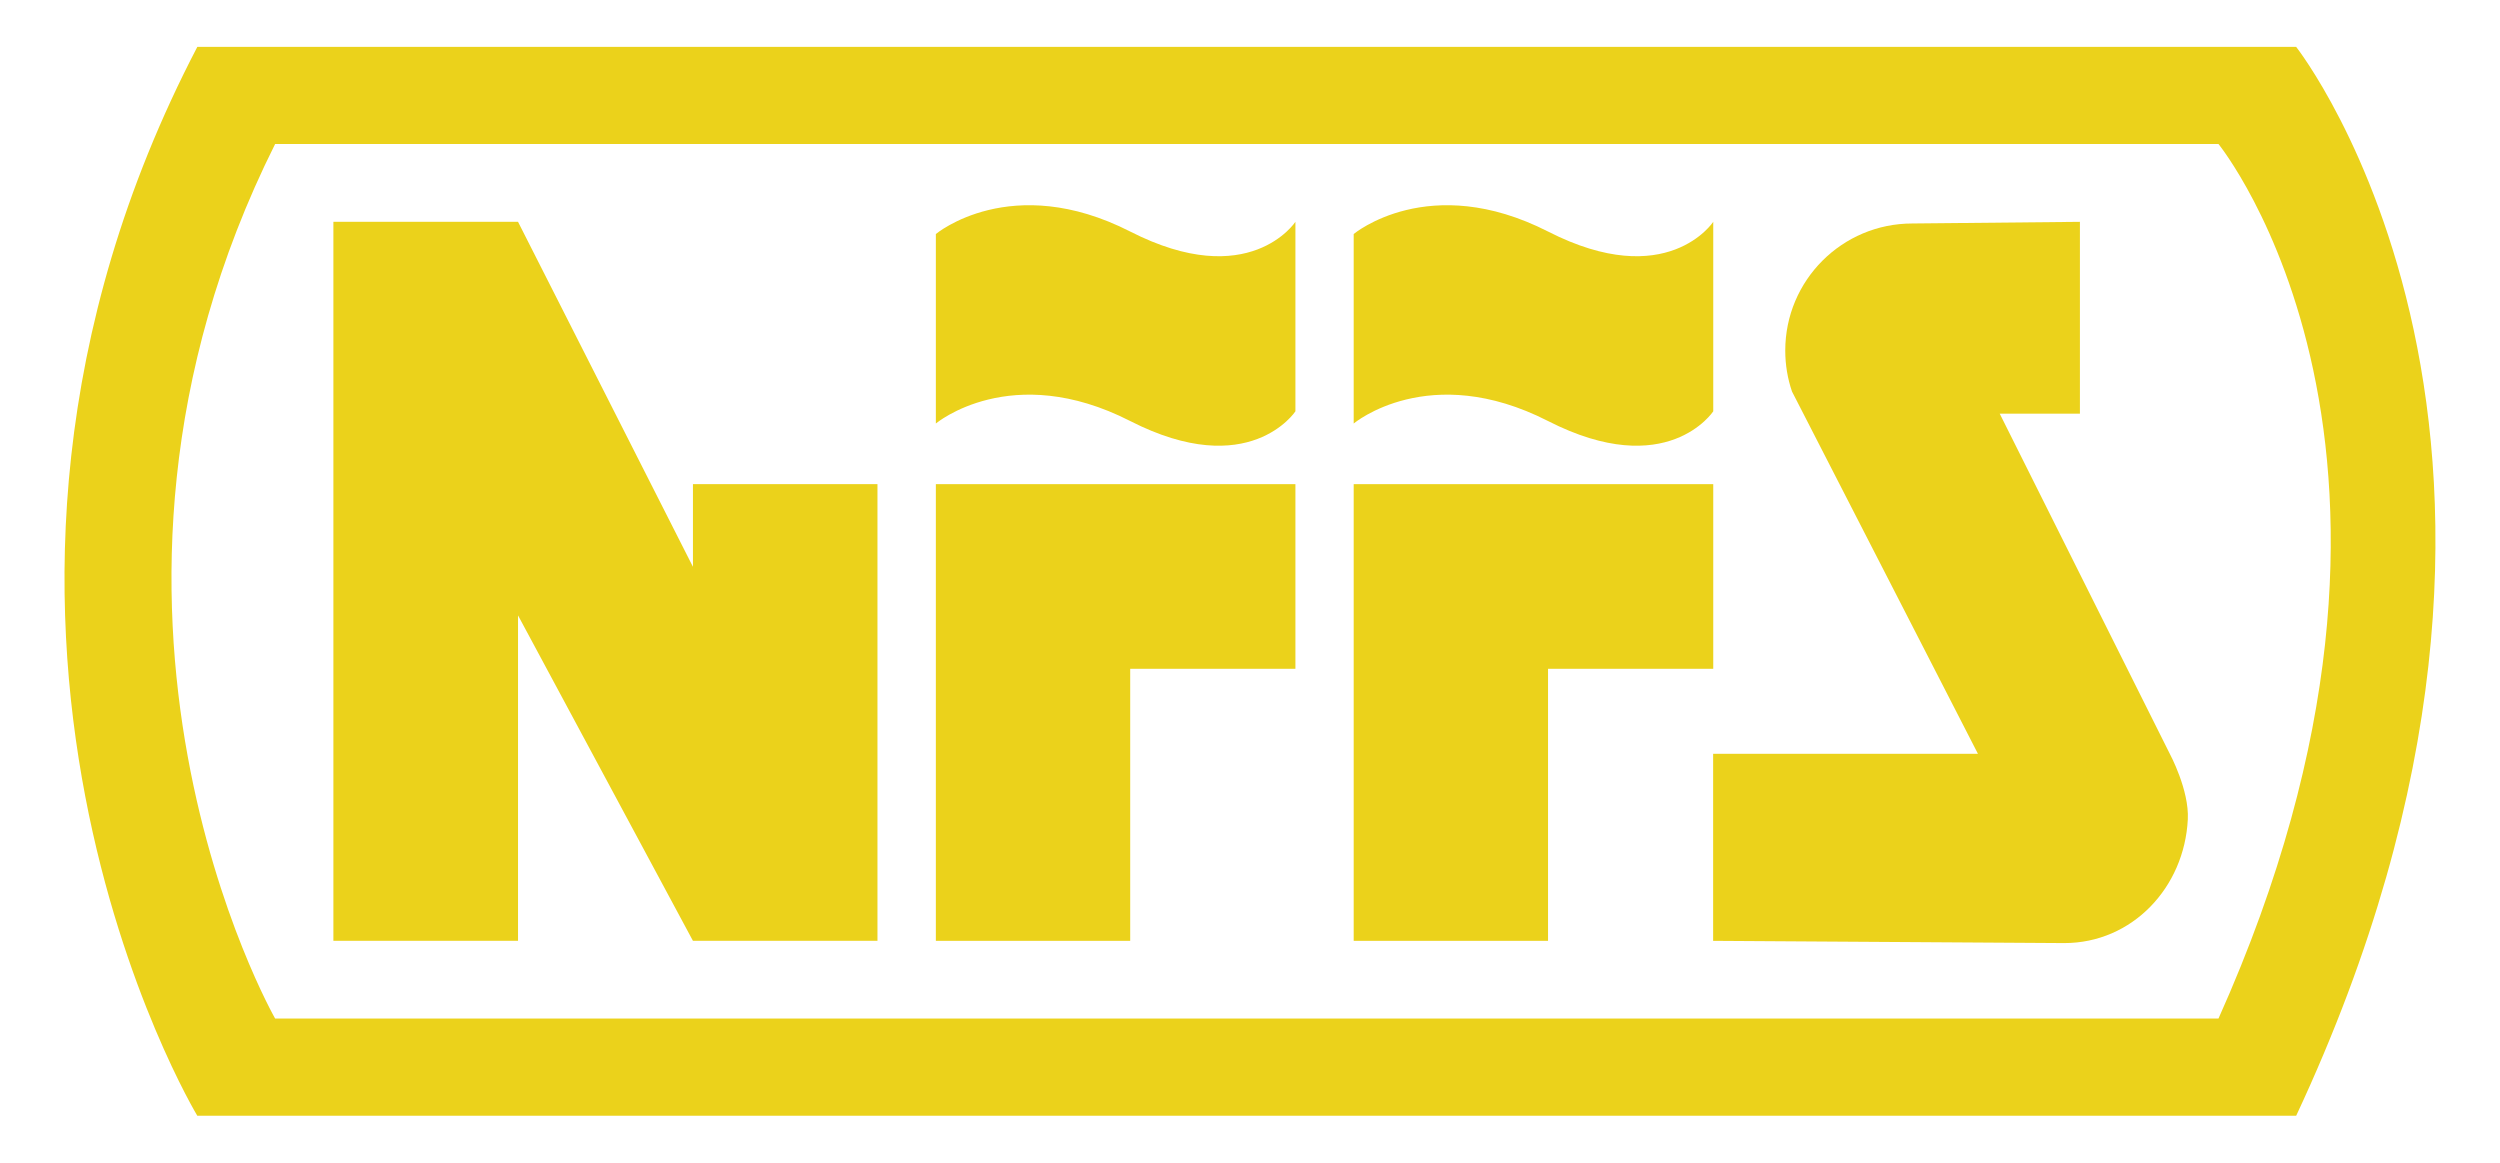
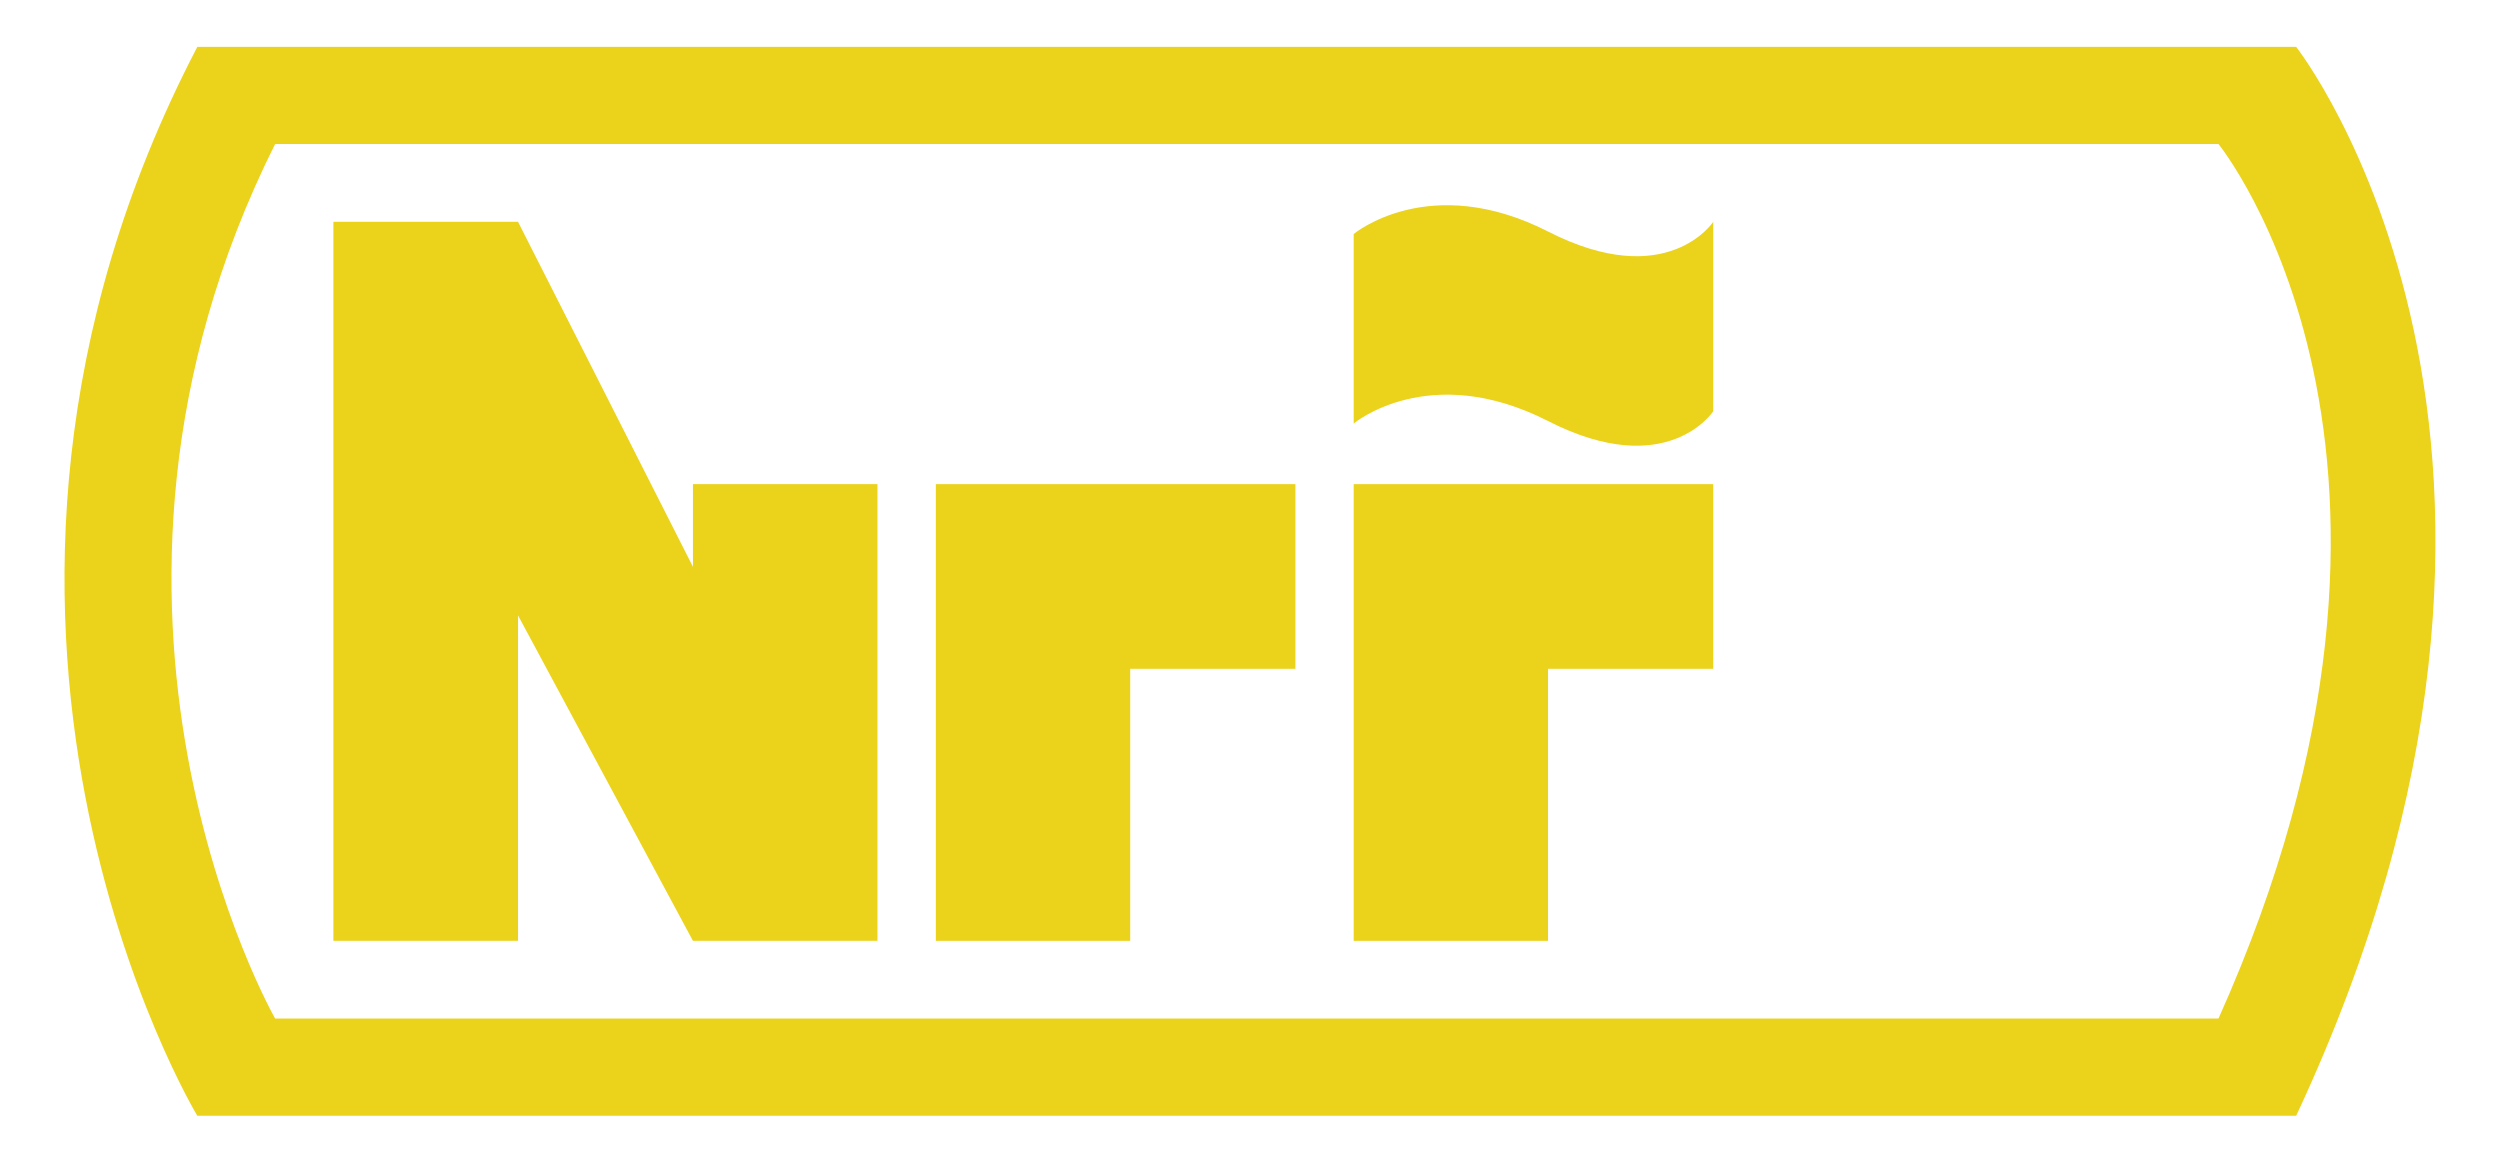
<svg xmlns="http://www.w3.org/2000/svg" version="1.1" id="Layer_1" x="0px" y="0px" viewBox="0 0 211.09 98.17" style="enable-background:new 0 0 211.09 98.17;" xml:space="preserve">
  <style type="text/css">
	.Arched_x0020_Green{fill:url(#SVGID_1_);stroke:#FFFFFF;stroke-width:0.25;stroke-miterlimit:1;}
	.st0{fill:#EBD21B;}
</style>
  <linearGradient id="SVGID_1_" gradientUnits="userSpaceOnUse" x1="-199.241" y1="446.548" x2="-198.534" y2="445.841">
    <stop offset="0" style="stop-color:#20AA4B" />
    <stop offset="0.983" style="stop-color:#1C361D" />
  </linearGradient>
  <g>
    <path class="st0" d="M16.66,3.96h177.22c0,0,26.46,33.64,0,90.25H16.66C16.66,94.21-8.57,52.37,16.66,3.96 M23.23,12.16   c-19.69,39.38,0,73.84,0,73.84h164.09c21.33-47.59,0-73.84,0-73.84H23.23" />
    <polygon class="st0" points="28.15,79.44 28.15,18.73 43.74,18.73 58.51,47.86 58.51,40.88 74.09,40.88 74.09,79.44 58.51,79.44    43.74,51.96 43.74,79.44  " />
    <polygon class="st0" points="79.02,40.88 109.38,40.88 109.38,56.47 95.43,56.47 95.43,79.44 79.02,79.44  " />
-     <path class="st0" d="M109.38,34.73c0,0-3.9,5.95-13.95,0.82c-10.05-5.13-16.41,0.21-16.41,0.21v-16c0,0,6.36-5.33,16.41-0.21   c10.05,5.13,13.95-0.82,13.95-0.82V34.73z" />
    <polygon class="st0" points="114.3,40.88 144.66,40.88 144.66,56.47 130.71,56.47 130.71,79.44 114.3,79.44  " />
    <path class="st0" d="M144.66,34.73c0,0-3.9,5.95-13.95,0.82c-10.05-5.13-16.41,0.21-16.41,0.21v-16c0,0,6.36-5.33,16.41-0.21   c10.05,5.13,13.95-0.82,13.95-0.82V34.73z" />
-     <path class="st0" d="M151.31,33.06c-0.37-1.08-0.57-2.25-0.57-3.46c0-5.93,4.8-10.73,10.73-10.73l14.15-0.14v16.2h-6.77   l14.36,28.72c0,0,1.65,3.06,1.52,5.54c-0.29,5.74-4.68,10.44-10.44,10.44l-29.64-0.19V63.65h22.36L151.31,33.06z" />
  </g>
</svg>